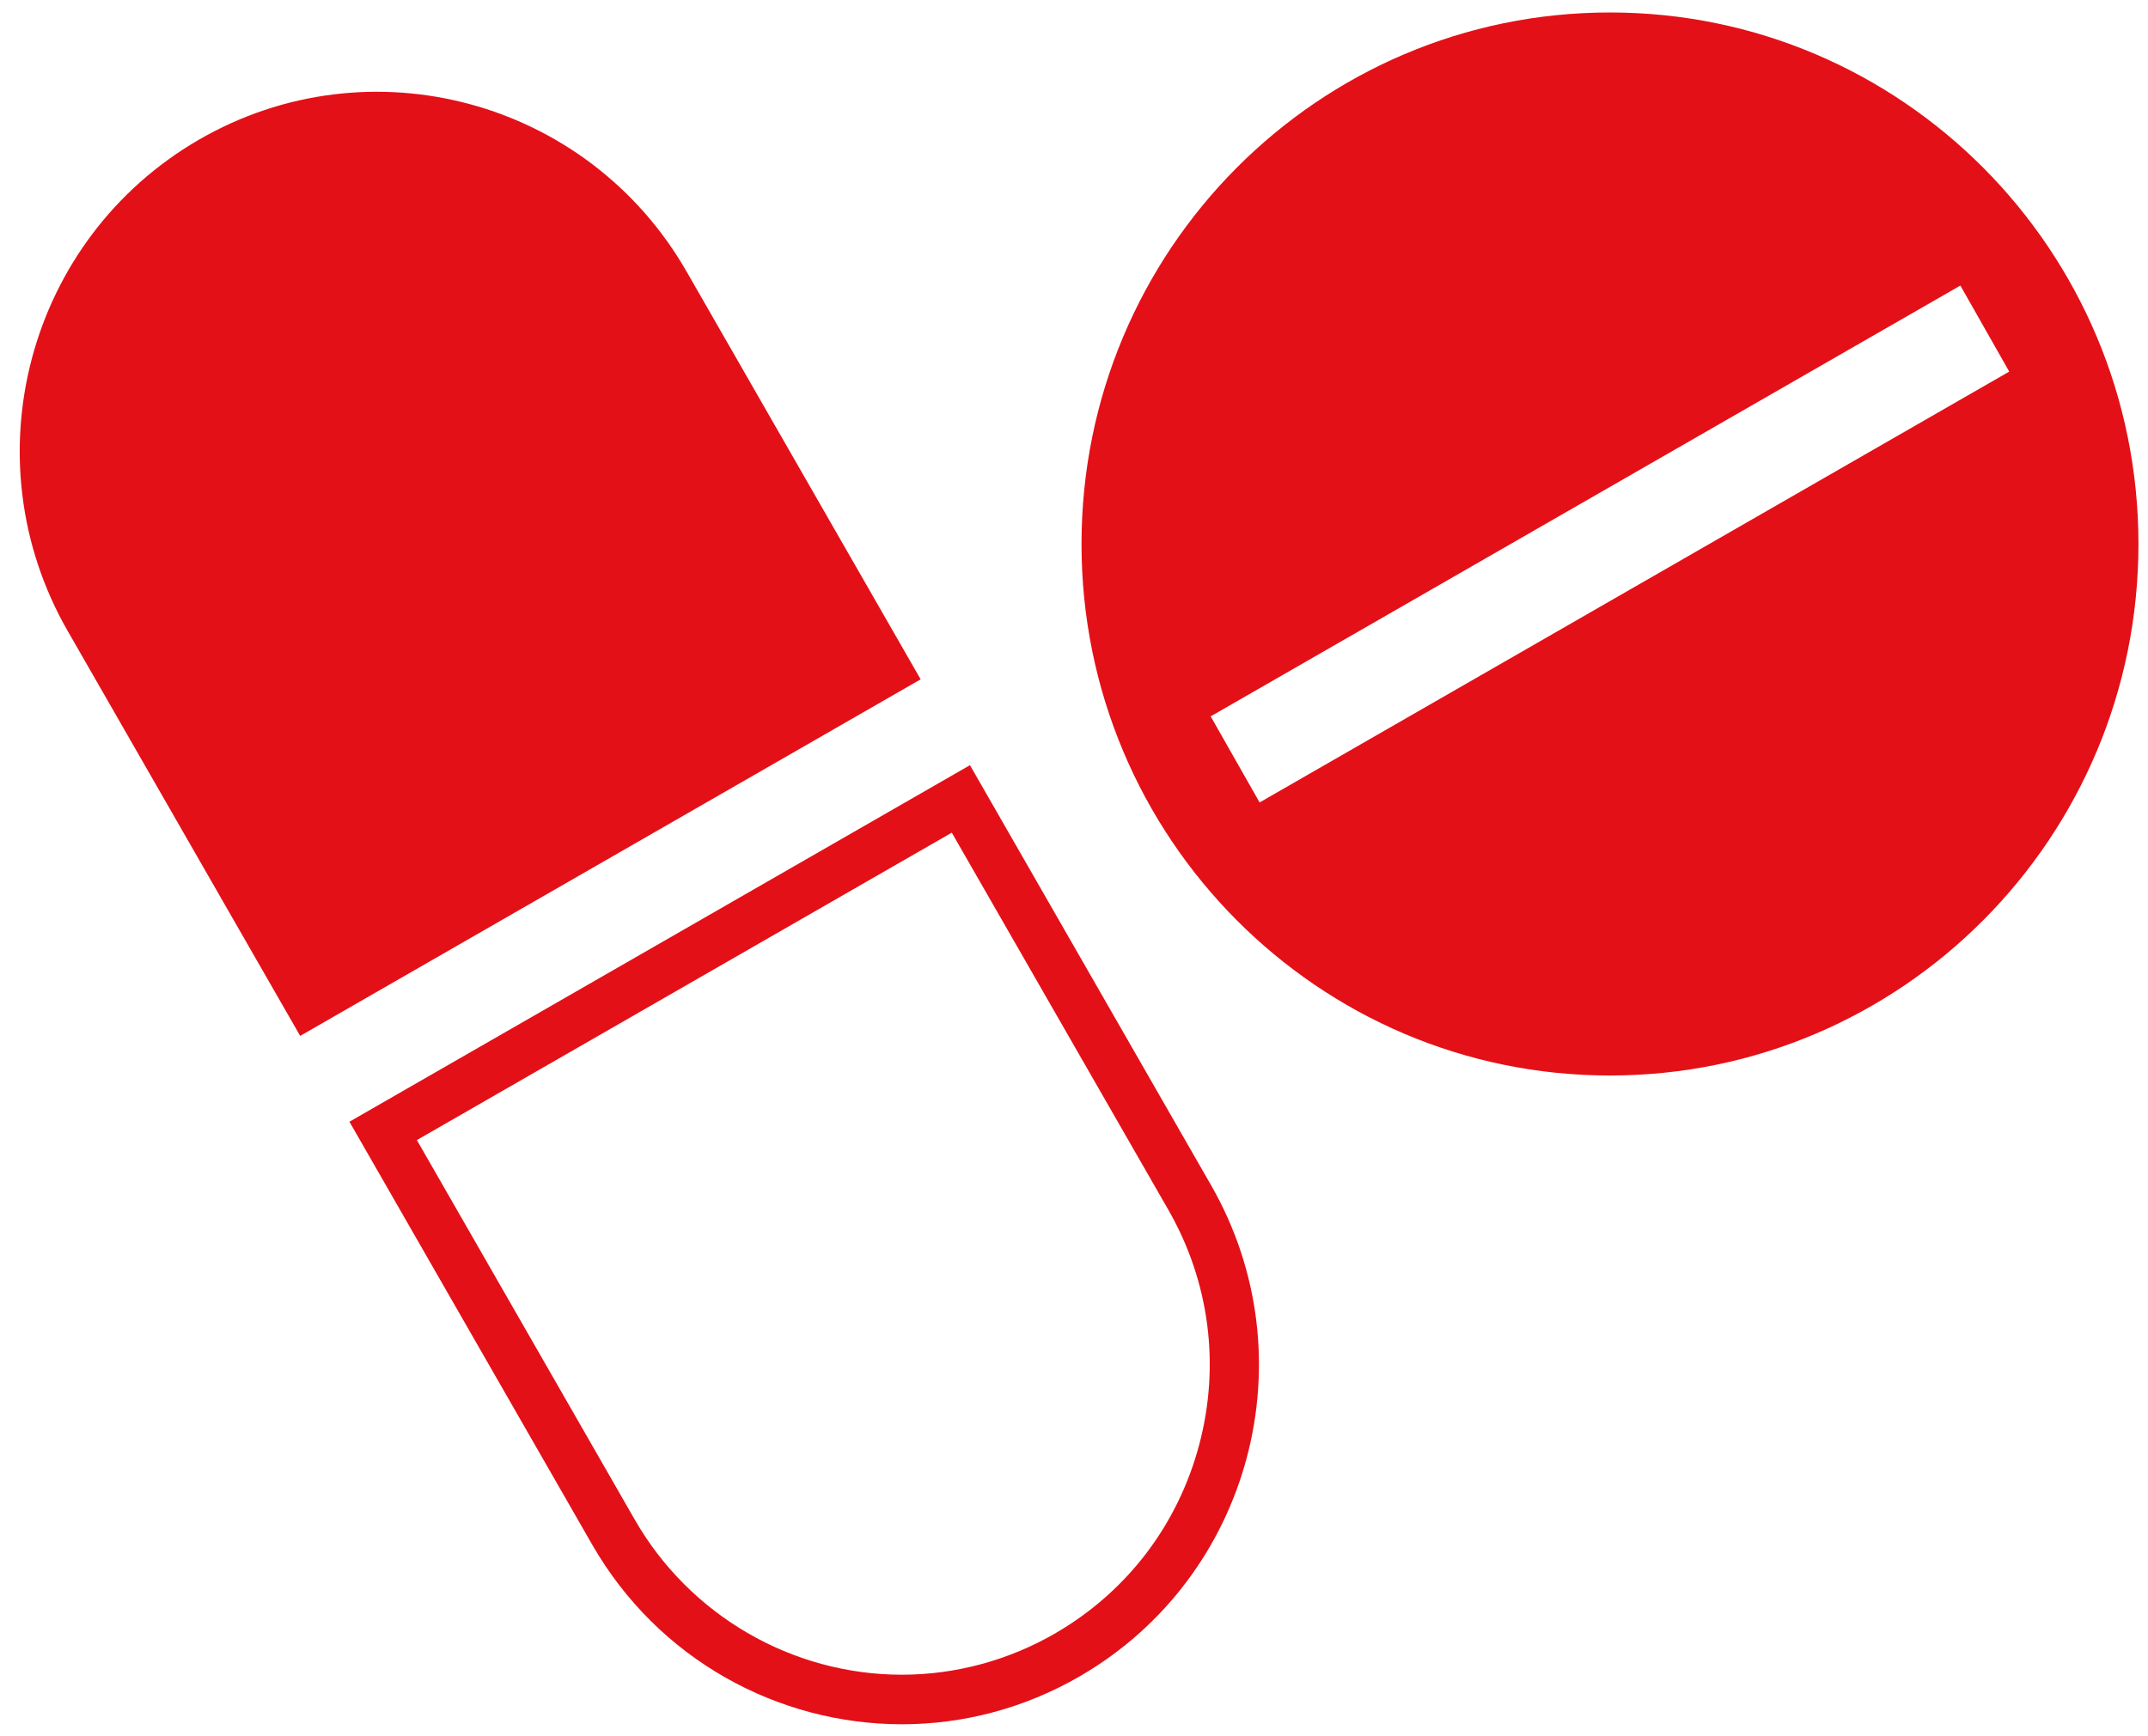
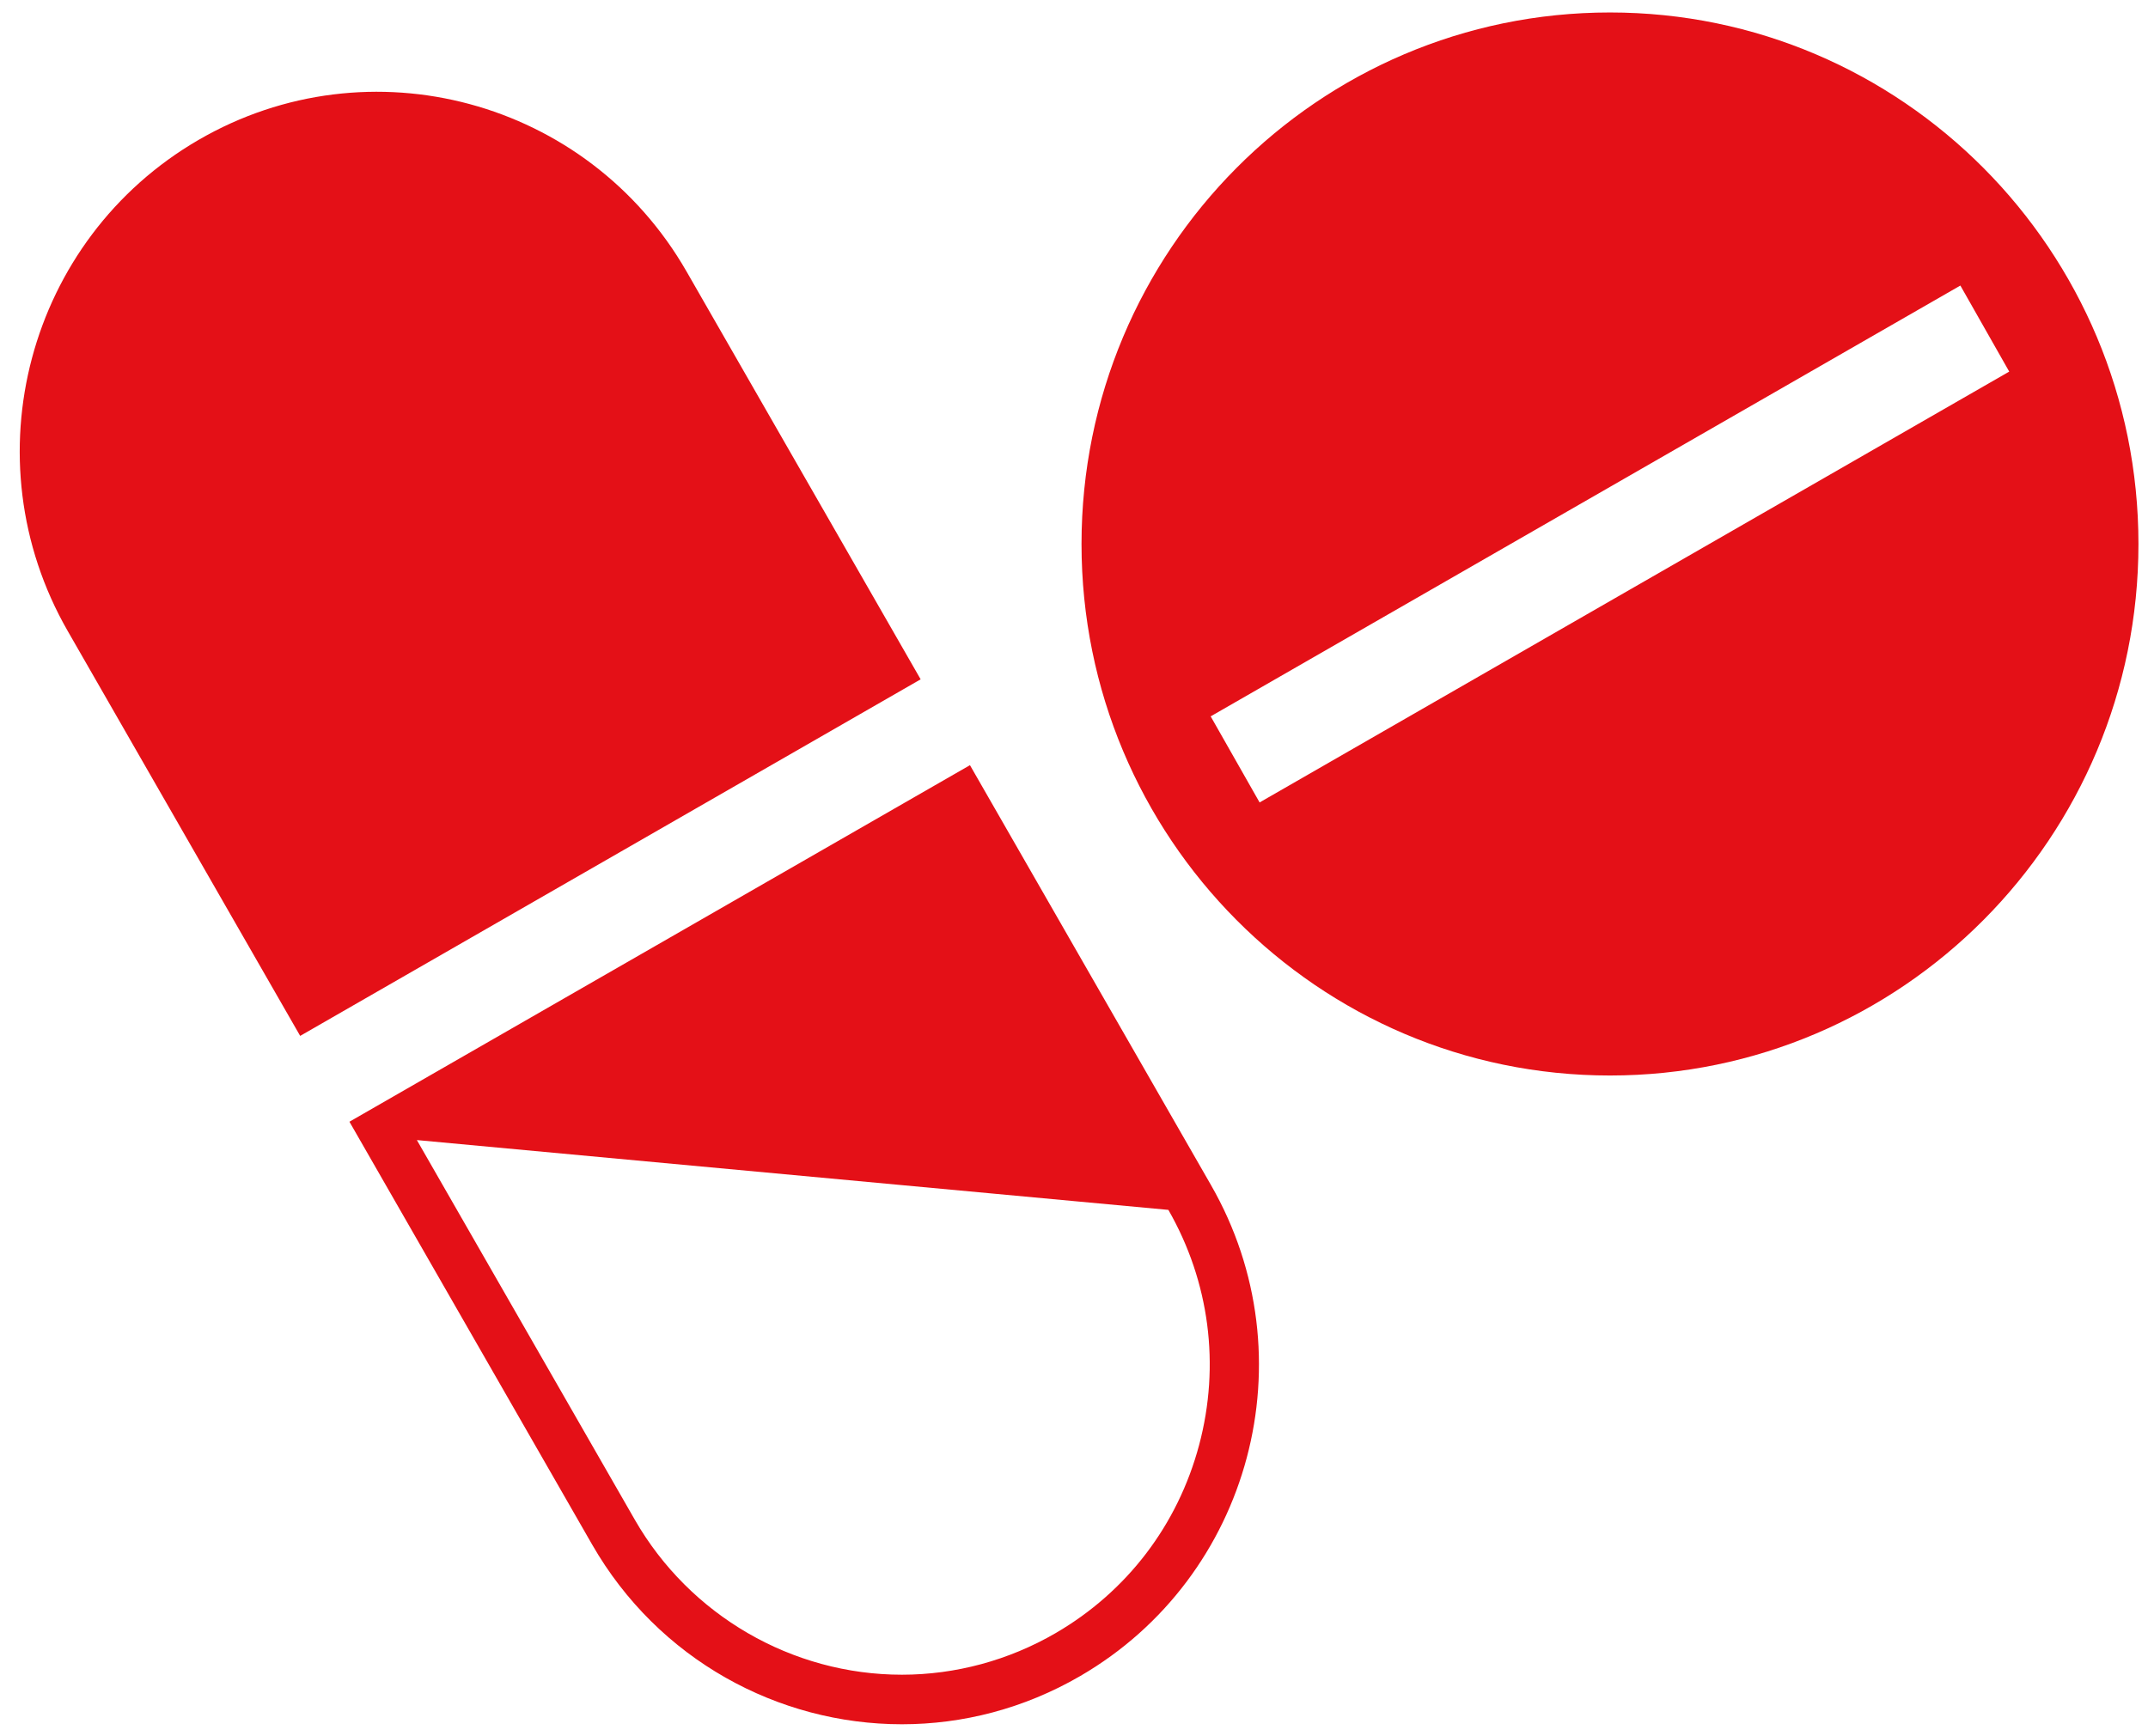
<svg xmlns="http://www.w3.org/2000/svg" width="94px" height="76px">
-   <path fill-rule="evenodd" fill="rgb(228, 16, 23)" d="M70.455,47.078 C57.684,47.078 47.329,36.660 47.329,23.812 C47.329,10.961 57.684,0.546 70.455,0.546 C83.227,0.546 93.582,10.961 93.582,23.812 C93.582,36.660 83.227,47.078 70.455,47.078 ZM52.981,31.357 L55.122,35.125 L87.927,16.266 L85.789,12.499 L52.981,31.357 ZM47.272,73.365 C44.811,74.795 42.123,75.476 39.469,75.476 C34.064,75.476 28.809,72.654 25.912,67.608 L15.292,49.101 L42.447,33.494 L52.996,51.876 C57.315,59.399 54.753,69.022 47.272,73.365 ZM51.130,52.960 L41.652,36.448 L18.243,49.904 L27.780,66.522 C30.181,70.707 34.659,73.307 39.469,73.307 C41.820,73.307 44.145,72.677 46.194,71.487 C49.314,69.675 51.544,66.751 52.476,63.251 C53.407,59.754 52.929,56.099 51.130,52.960 ZM2.961,27.617 C-1.357,20.091 1.205,10.471 8.686,6.126 C16.164,1.784 25.726,4.361 30.045,11.885 L40.289,29.736 L13.136,45.344 L2.961,27.617 Z" />
+   <path fill-rule="evenodd" fill="rgb(228, 16, 23)" d="M70.455,47.078 C57.684,47.078 47.329,36.660 47.329,23.812 C47.329,10.961 57.684,0.546 70.455,0.546 C83.227,0.546 93.582,10.961 93.582,23.812 C93.582,36.660 83.227,47.078 70.455,47.078 ZM52.981,31.357 L55.122,35.125 L87.927,16.266 L85.789,12.499 L52.981,31.357 ZM47.272,73.365 C44.811,74.795 42.123,75.476 39.469,75.476 C34.064,75.476 28.809,72.654 25.912,67.608 L15.292,49.101 L42.447,33.494 L52.996,51.876 C57.315,59.399 54.753,69.022 47.272,73.365 ZM51.130,52.960 L18.243,49.904 L27.780,66.522 C30.181,70.707 34.659,73.307 39.469,73.307 C41.820,73.307 44.145,72.677 46.194,71.487 C49.314,69.675 51.544,66.751 52.476,63.251 C53.407,59.754 52.929,56.099 51.130,52.960 ZM2.961,27.617 C-1.357,20.091 1.205,10.471 8.686,6.126 C16.164,1.784 25.726,4.361 30.045,11.885 L40.289,29.736 L13.136,45.344 L2.961,27.617 Z" />
</svg>